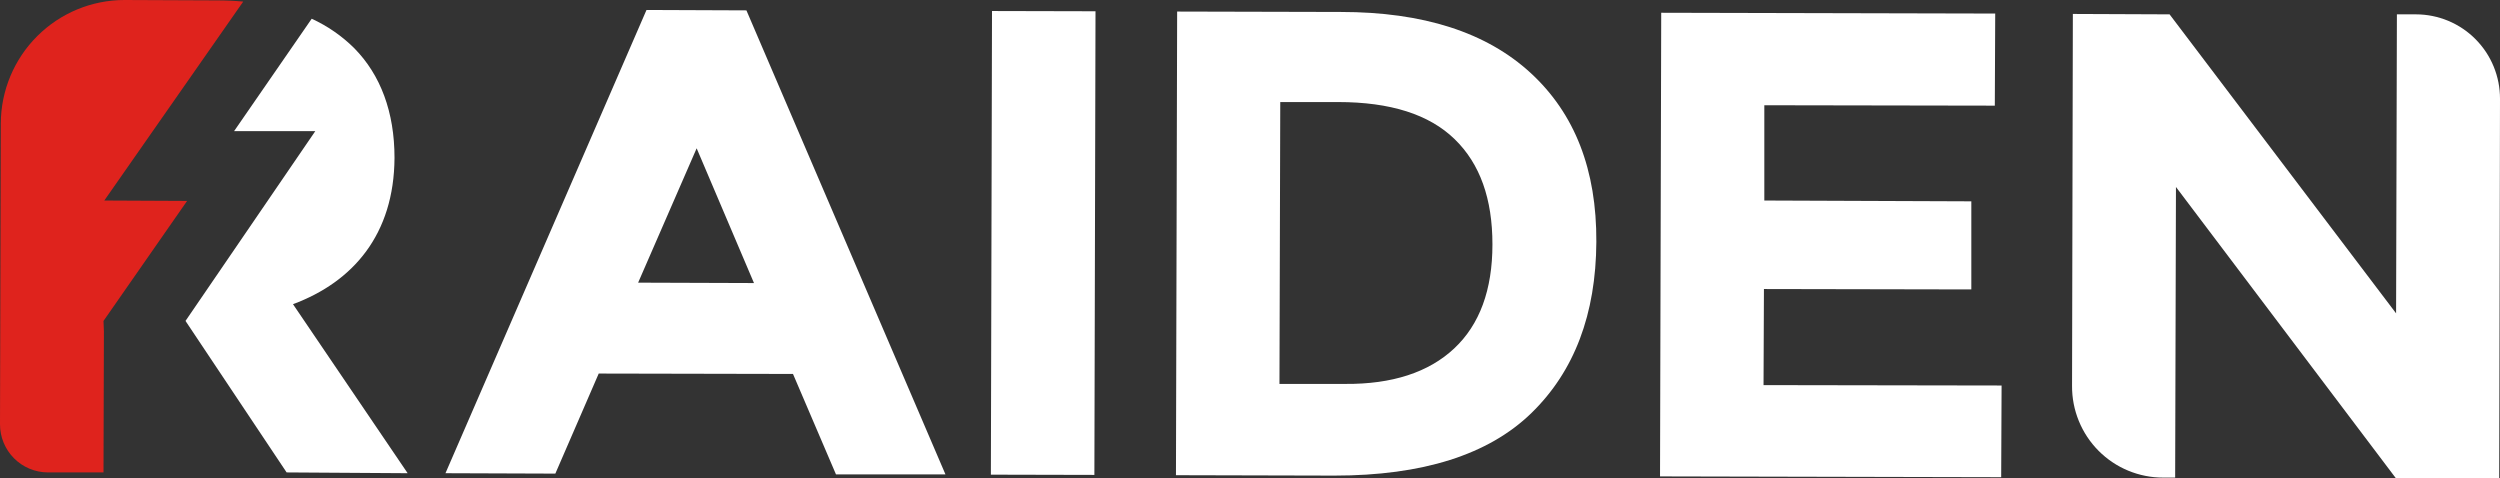
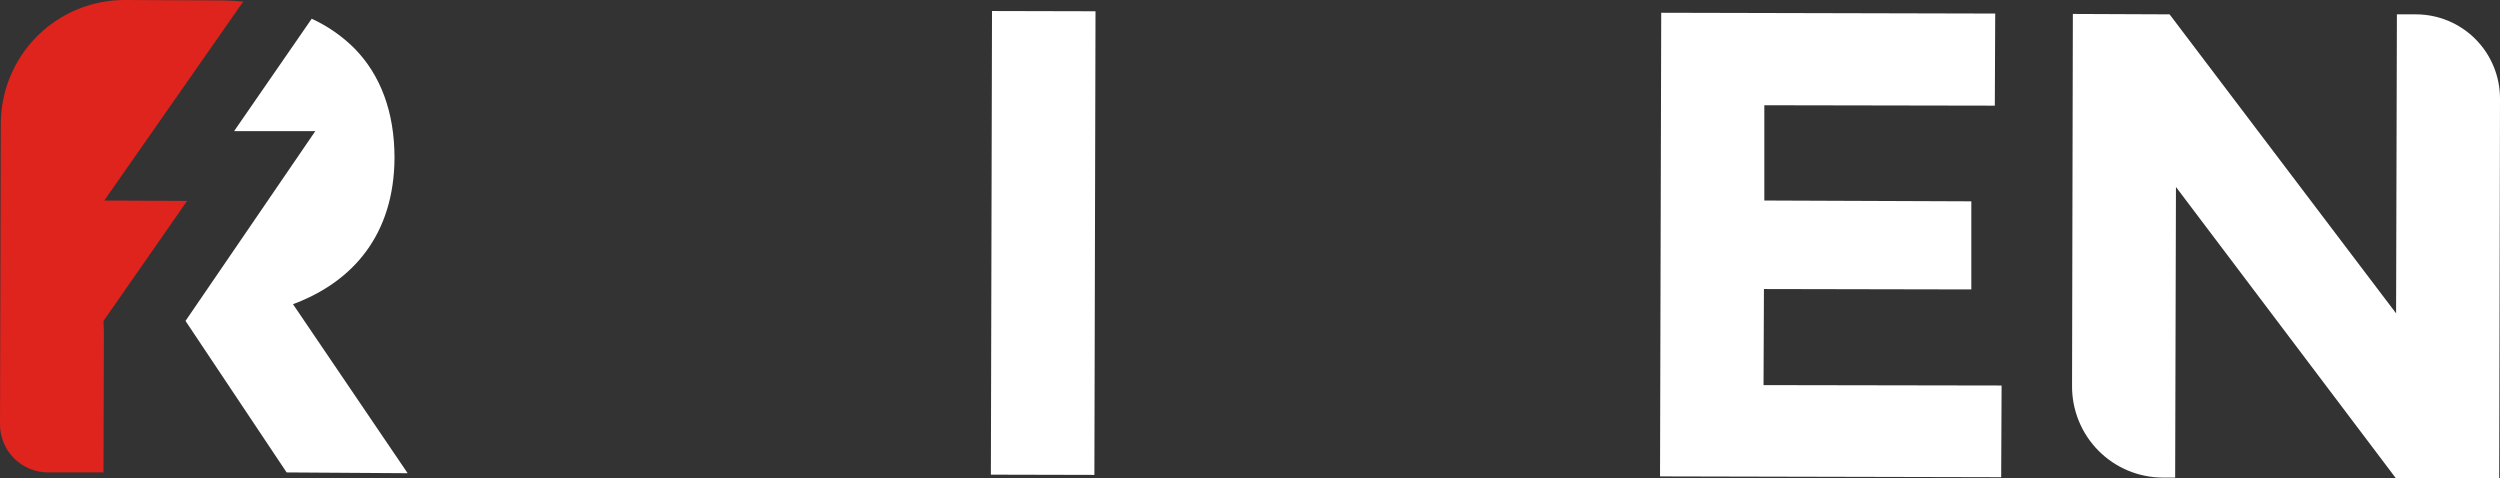
<svg xmlns="http://www.w3.org/2000/svg" width="162" height="31" viewBox="0 0 162 31" fill="none">
  <rect x="0" y="0" width="162" height="31" fill="#333333" stroke="none" />
  <g clip-path="url(#clip0_133_390)">
-     <path d="M26.415 30.664L18.986 19.711C22.881 18.264 25.538 15.19 25.564 10.23C25.564 7.259 24.661 4.857 22.959 3.126C22.158 2.331 21.224 1.684 20.198 1.214L15.168 8.499H20.43L12.021 20.796L18.573 30.613L26.415 30.664Z" fill="white" />
+     <path d="M26.415 30.664L18.986 19.711C22.881 18.264 25.538 15.19 25.564 10.23C25.564 7.259 24.661 4.857 22.959 3.126C22.158 2.331 21.224 1.684 20.198 1.214L15.168 8.499H20.43L12.021 20.796L18.573 30.613L26.415 30.664" fill="white" />
    <path d="M12.124 13.02L6.759 12.994L15.761 0.103C15.22 0.052 14.652 0.026 14.059 0.026L8.074 -3.34893e-06C5.955 -0.001 3.922 0.838 2.419 2.334C0.916 3.83 0.065 5.86 0.052 7.982L1.72638e-05 27.487C-0.003 28.312 0.322 29.105 0.902 29.691C1.482 30.277 2.271 30.608 3.096 30.613H6.707L6.733 21.468L6.707 20.796L12.124 13.02Z" fill="#DF231D" />
-     <path d="M45.143 9.61L41.351 18.316L48.858 18.342L45.143 9.61ZM54.172 30.742L51.386 24.232L38.797 24.206L35.986 30.69L28.866 30.664L41.893 0.646L48.368 0.672L61.266 30.742H54.172Z" fill="white" />
    <path d="M64.282 0.714L64.209 30.758L70.916 30.774L70.989 0.73L64.282 0.714Z" fill="white" />
-     <path d="M94.234 22.578C95.885 21.028 96.71 18.781 96.71 15.836C96.71 12.891 95.91 10.617 94.26 9.016C92.609 7.414 90.106 6.613 86.701 6.613H82.961L82.909 24.878H87.165C90.21 24.903 92.583 24.128 94.234 22.578ZM99.186 4.728C102.05 7.363 103.469 11.005 103.443 15.681C103.417 20.357 102.024 24.051 99.238 26.763C96.452 29.476 92.17 30.819 86.469 30.819L76.202 30.793L76.279 0.749L86.882 0.775C92.222 0.775 96.323 2.093 99.186 4.728Z" fill="white" />
    <path d="M129.29 0.878L129.264 6.846L114.328 6.82V12.994L127.742 13.046V18.755L114.303 18.729L114.277 24.955L129.703 24.981L129.677 30.922L107.57 30.871L107.647 0.827L129.29 0.878Z" fill="white" />
    <path d="M155.319 0.93H156.557C157.274 0.931 157.983 1.074 158.645 1.349C159.306 1.625 159.907 2.029 160.413 2.538C160.918 3.047 161.319 3.65 161.591 4.314C161.863 4.978 162.002 5.689 162 6.407L161.948 31L155.241 30.974L141.002 12.116L140.95 30.948H140.177C139.398 30.95 138.627 30.797 137.908 30.499C137.189 30.201 136.536 29.763 135.986 29.21C135.437 28.658 135.003 28.002 134.708 27.28C134.413 26.559 134.264 25.786 134.269 25.007L134.321 0.904L140.589 0.93L155.267 20.305L155.319 0.93Z" fill="white" />
  </g>
  <defs>
    <clipPath id="clip0_133_390">
      <rect width="162" height="31" fill="white" />
    </clipPath>
  </defs>
</svg>